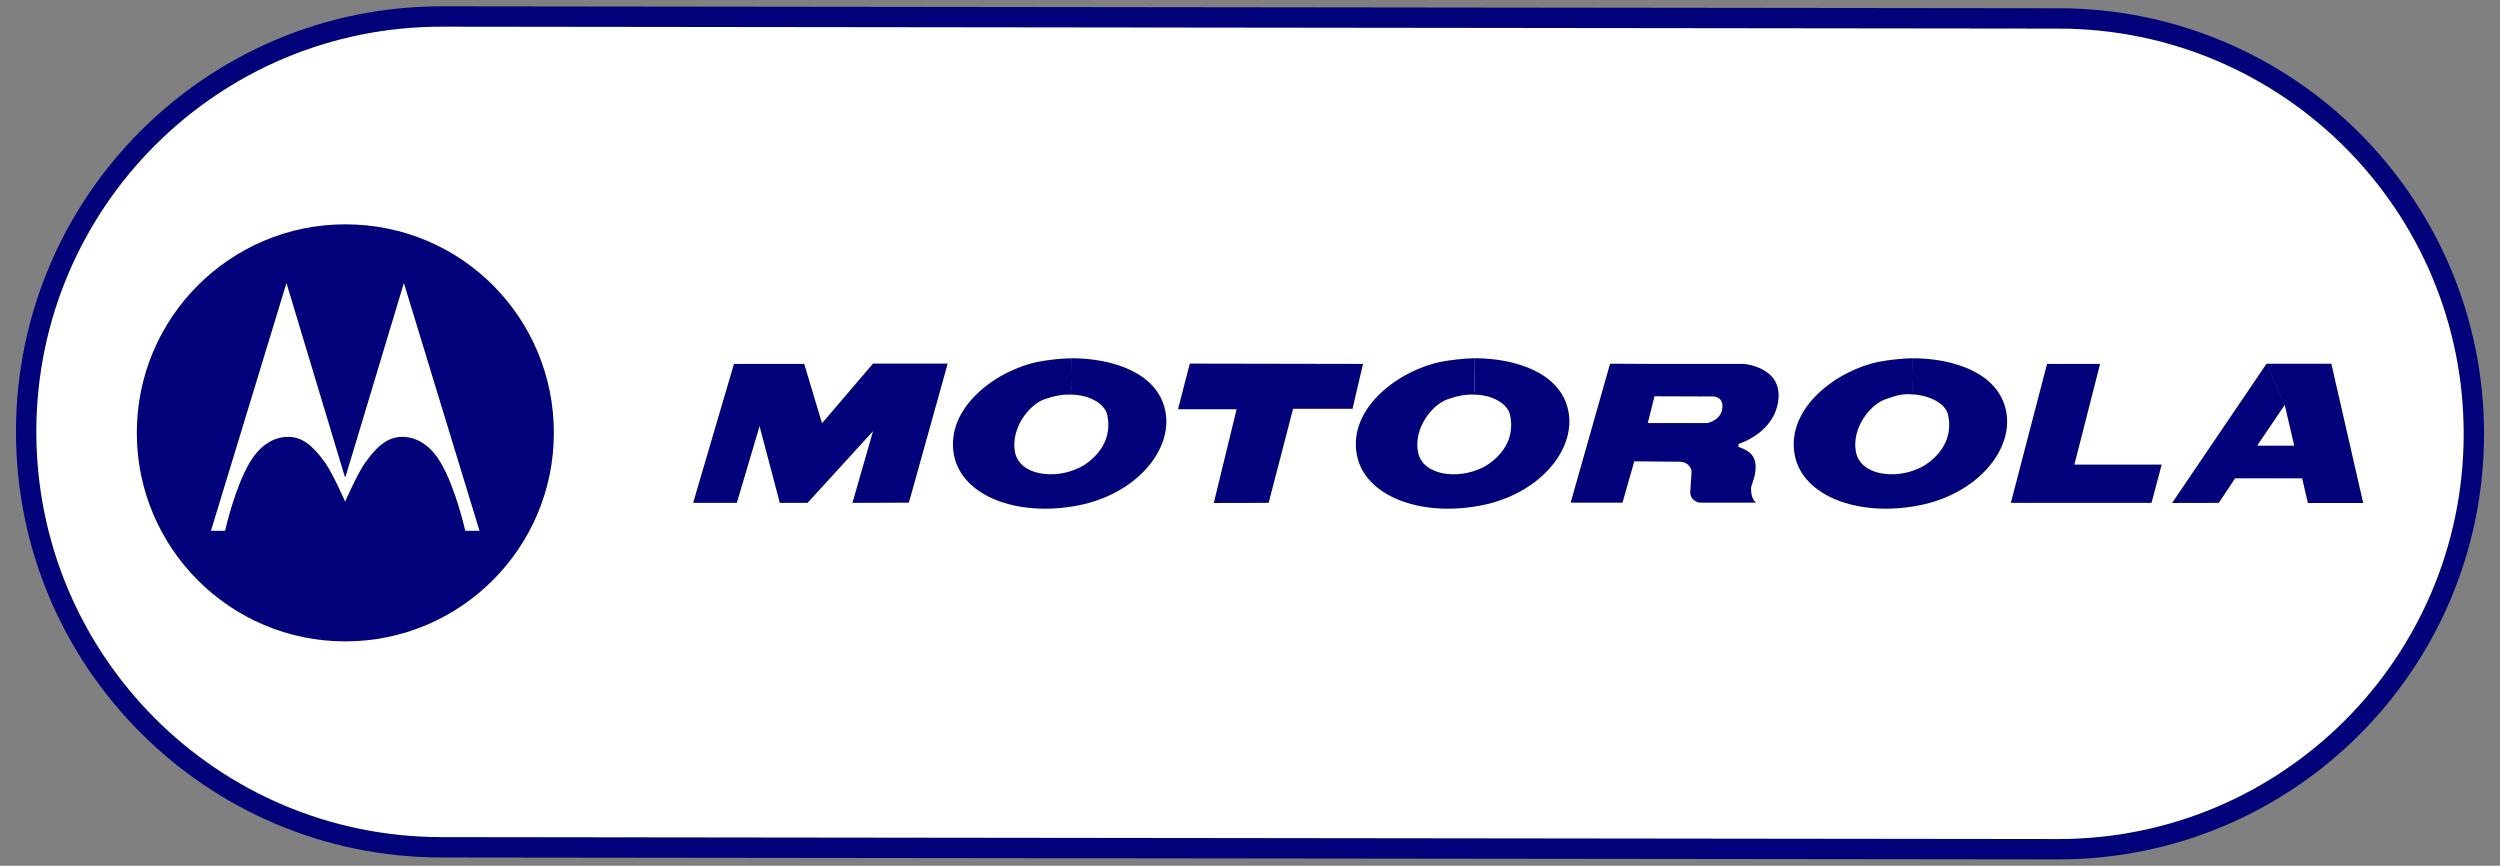
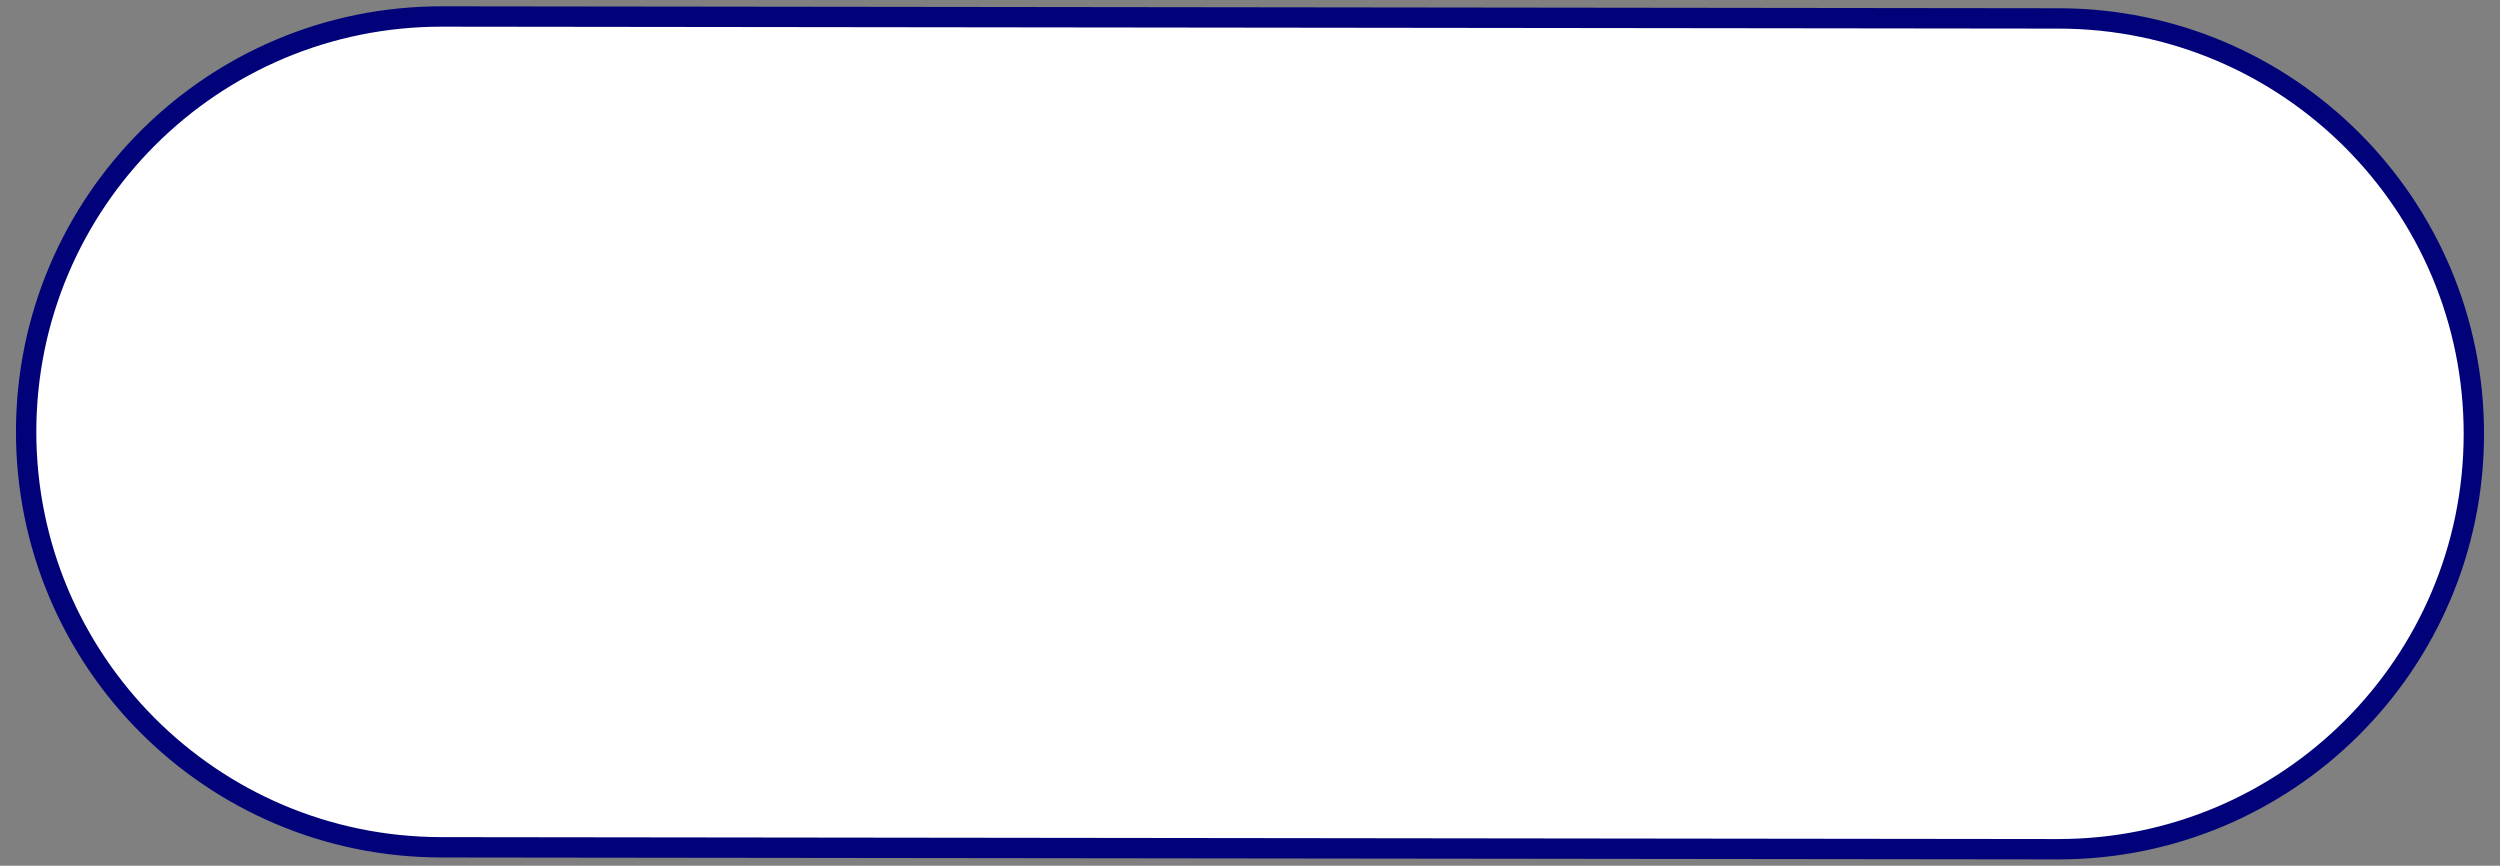
<svg xmlns="http://www.w3.org/2000/svg" version="1.1" id="Calque_1" x="0px" y="0px" viewBox="0 0 2333.6 808.1" style="enable-background:new 0 0 2333.6 808.1;" xml:space="preserve">
  <rect x="0" y="0" width="2333.6" height="808.1" fill="#808080" stroke="none" />
  <style type="text/css">
	.st0{fill-rule:evenodd;clip-rule:evenodd;fill:#FFFFFF;stroke:#010279;stroke-width:19;stroke-miterlimit:10;}
	.st1{fill-rule:evenodd;clip-rule:evenodd;fill:#010279;}
	.st2{fill:#010279;}
	.st3{fill:#FFFFFF;}
</style>
  <path class="st0" d="M1921,792.7l-1509.3-1.8C197.5,790.6,24.2,616.8,24.4,402.6v0C24.7,188.5,198.5,15.1,412.6,15.4l1509.3,1.8  c214.1,0.3,387.5,174.1,387.3,388.2v0C2308.9,619.6,2135.1,792.9,1921,792.7z" />
-   <path class="st1" d="M322.3,209.4c108.9,0,194.7,87.7,194.7,194.6c0,107.5-87.2,194.7-194.7,194.7S127.7,511.5,127.7,404  C127.7,296.5,214.8,209.4,322.3,209.4z M321.8,444.8l-54.4-180.6l-70.5,231.3h13.2c0,0,8.9-40.3,23.3-64.3c7.9-13,20-23.7,36.2-23.4  c11.4,0.2,21.3,6.5,33.7,23.8c7.4,10.4,18.9,36.7,18.9,36.7s11.4-26.4,18.9-36.7c12.3-17.3,22.2-23.5,33.7-23.8  c16.2-0.3,28.4,10.4,36.2,23.4c14.4,24,23.3,64.3,23.3,64.3h13.3l-70.6-231.3l-54.4,180.6l-0.4,0.3L321.8,444.8L321.8,444.8z   M647,469.4l38.1-129.7h65.6l16.6,55.4l47.6-55.7h69.7l-36.2,129.8l-52.7,0.2l19.2-66.9l-61.1,66.9h-25.9L709,397.8l-21.2,71.6  L647,469.4L647,469.4z M1110.6,339.4l161.7,0.3l-9.8,41.9h-55.5l-22.8,87.8l-51.2,0.1l21.3-87.5h-54.7L1110.6,339.4L1110.6,339.4z   M1544.3,339.7v30.1h0.1l-6.3,25.1h55.5c0,0,13.4-2.3,14.2-14.7c0.7-10.8-9.5-10.1-9.5-10.1l-54-0.2L1544.3,339.7h83.5  c0,0,35.8,2.7,32.2,33.6c-3.6,30.9-36.5,40.8-36.5,40.8s-1.9,2-0.4,3.1c1.5,1.1,13.8,3.4,15.4,15c1.5,11.6-4,20-4,23.5  c0,3.5,0.4,10.4,4.7,13.5h-52.8c0,0-9.5-1.4-8.6-11.2c0.8-9.6,1.2-18.1,1.2-18.1s-0.8-10.1-14.9-8.9l-38.6-0.4l-11,38.6h-48.4  l36.8-129.7L1544.3,339.7L1544.3,339.7L1544.3,339.7z M1910.8,339.7h49.5l-24,94h81.5l-9.5,35.7H1877L1910.8,339.7L1910.8,339.7z   M2176.2,339.6l29.7,129.9h-51.6L2149,447l-0.2-0.5h-62.4l-0.2,0.2l-15.1,22.7l-43.6,0.1l88.1-129.9l17.1,38.3l-25.6,37.8l0.7,0.3  h33.1l0.6-0.1l-8.9-38.1l-17.1-38.3H2176.2L2176.2,339.6z M1000,368.4c15.7,0,31.2,7.8,33.6,19.1c7.5,36.1-31,51.5-26.5,49.2  c-22.1,11-55.8,7.5-59.8-15.3c-3.7-21.9,13.2-43.4,27.3-48.6C984.4,369.4,992.5,367.9,1000,368.4l0.1-0.3l0.2-33.7  c-10.2,0.2-21.6,1.5-30.7,3.2c-38.8,7.5-87.7,42.7-79.1,87.3c7.3,37.7,58.4,58,115.8,46.9c53.8-10.3,89-51.7,81.4-88.5  c-7.3-35.5-49.4-48.9-87.5-48.9v29.1L1000,368.4L1000,368.4z M1376.1,368.4c15.7,0,31.2,7.8,33.5,19.1c7.6,36.1-30.9,51.5-26.3,49.2  c-22.2,11-55.9,7.5-59.8-15.3c-3.8-21.9,13.1-43.4,27.4-48.6C1360.6,369.4,1368.7,367.9,1376.1,368.4l0.1-0.3l0.2-33.7  c-10.1,0.2-21.6,1.5-30.7,3.2c-38.8,7.5-87.8,42.7-79.1,87.3c7.3,37.7,58.5,58,115.8,46.9c53.9-10.3,89.1-51.7,81.5-88.5  c-7.3-35.5-49.4-48.9-87.4-48.9v29.1L1376.1,368.4L1376.1,368.4z M1785,368.1c15.7,0.9,31.1,8.1,33.5,19.4  c7.5,36.1-31,51.5-26.4,49.2c-22.2,11-55.8,7.5-59.8-15.3c-3.8-21.9,13.1-43.4,27.3-48.6C1771.3,368.7,1775.9,367.5,1785,368.1  l0.2-33.7c-10.2,0.2-21.6,1.5-30.8,3.2c-38.7,7.5-87.6,42.7-79.1,87.3c7.3,37.7,58.5,58,115.8,46.9c53.8-10.3,89.1-51.7,81.4-88.5  c-7.3-35.5-49.4-48.9-87.4-48.9v29.1L1785,368.1L1785,368.1z" />
</svg>